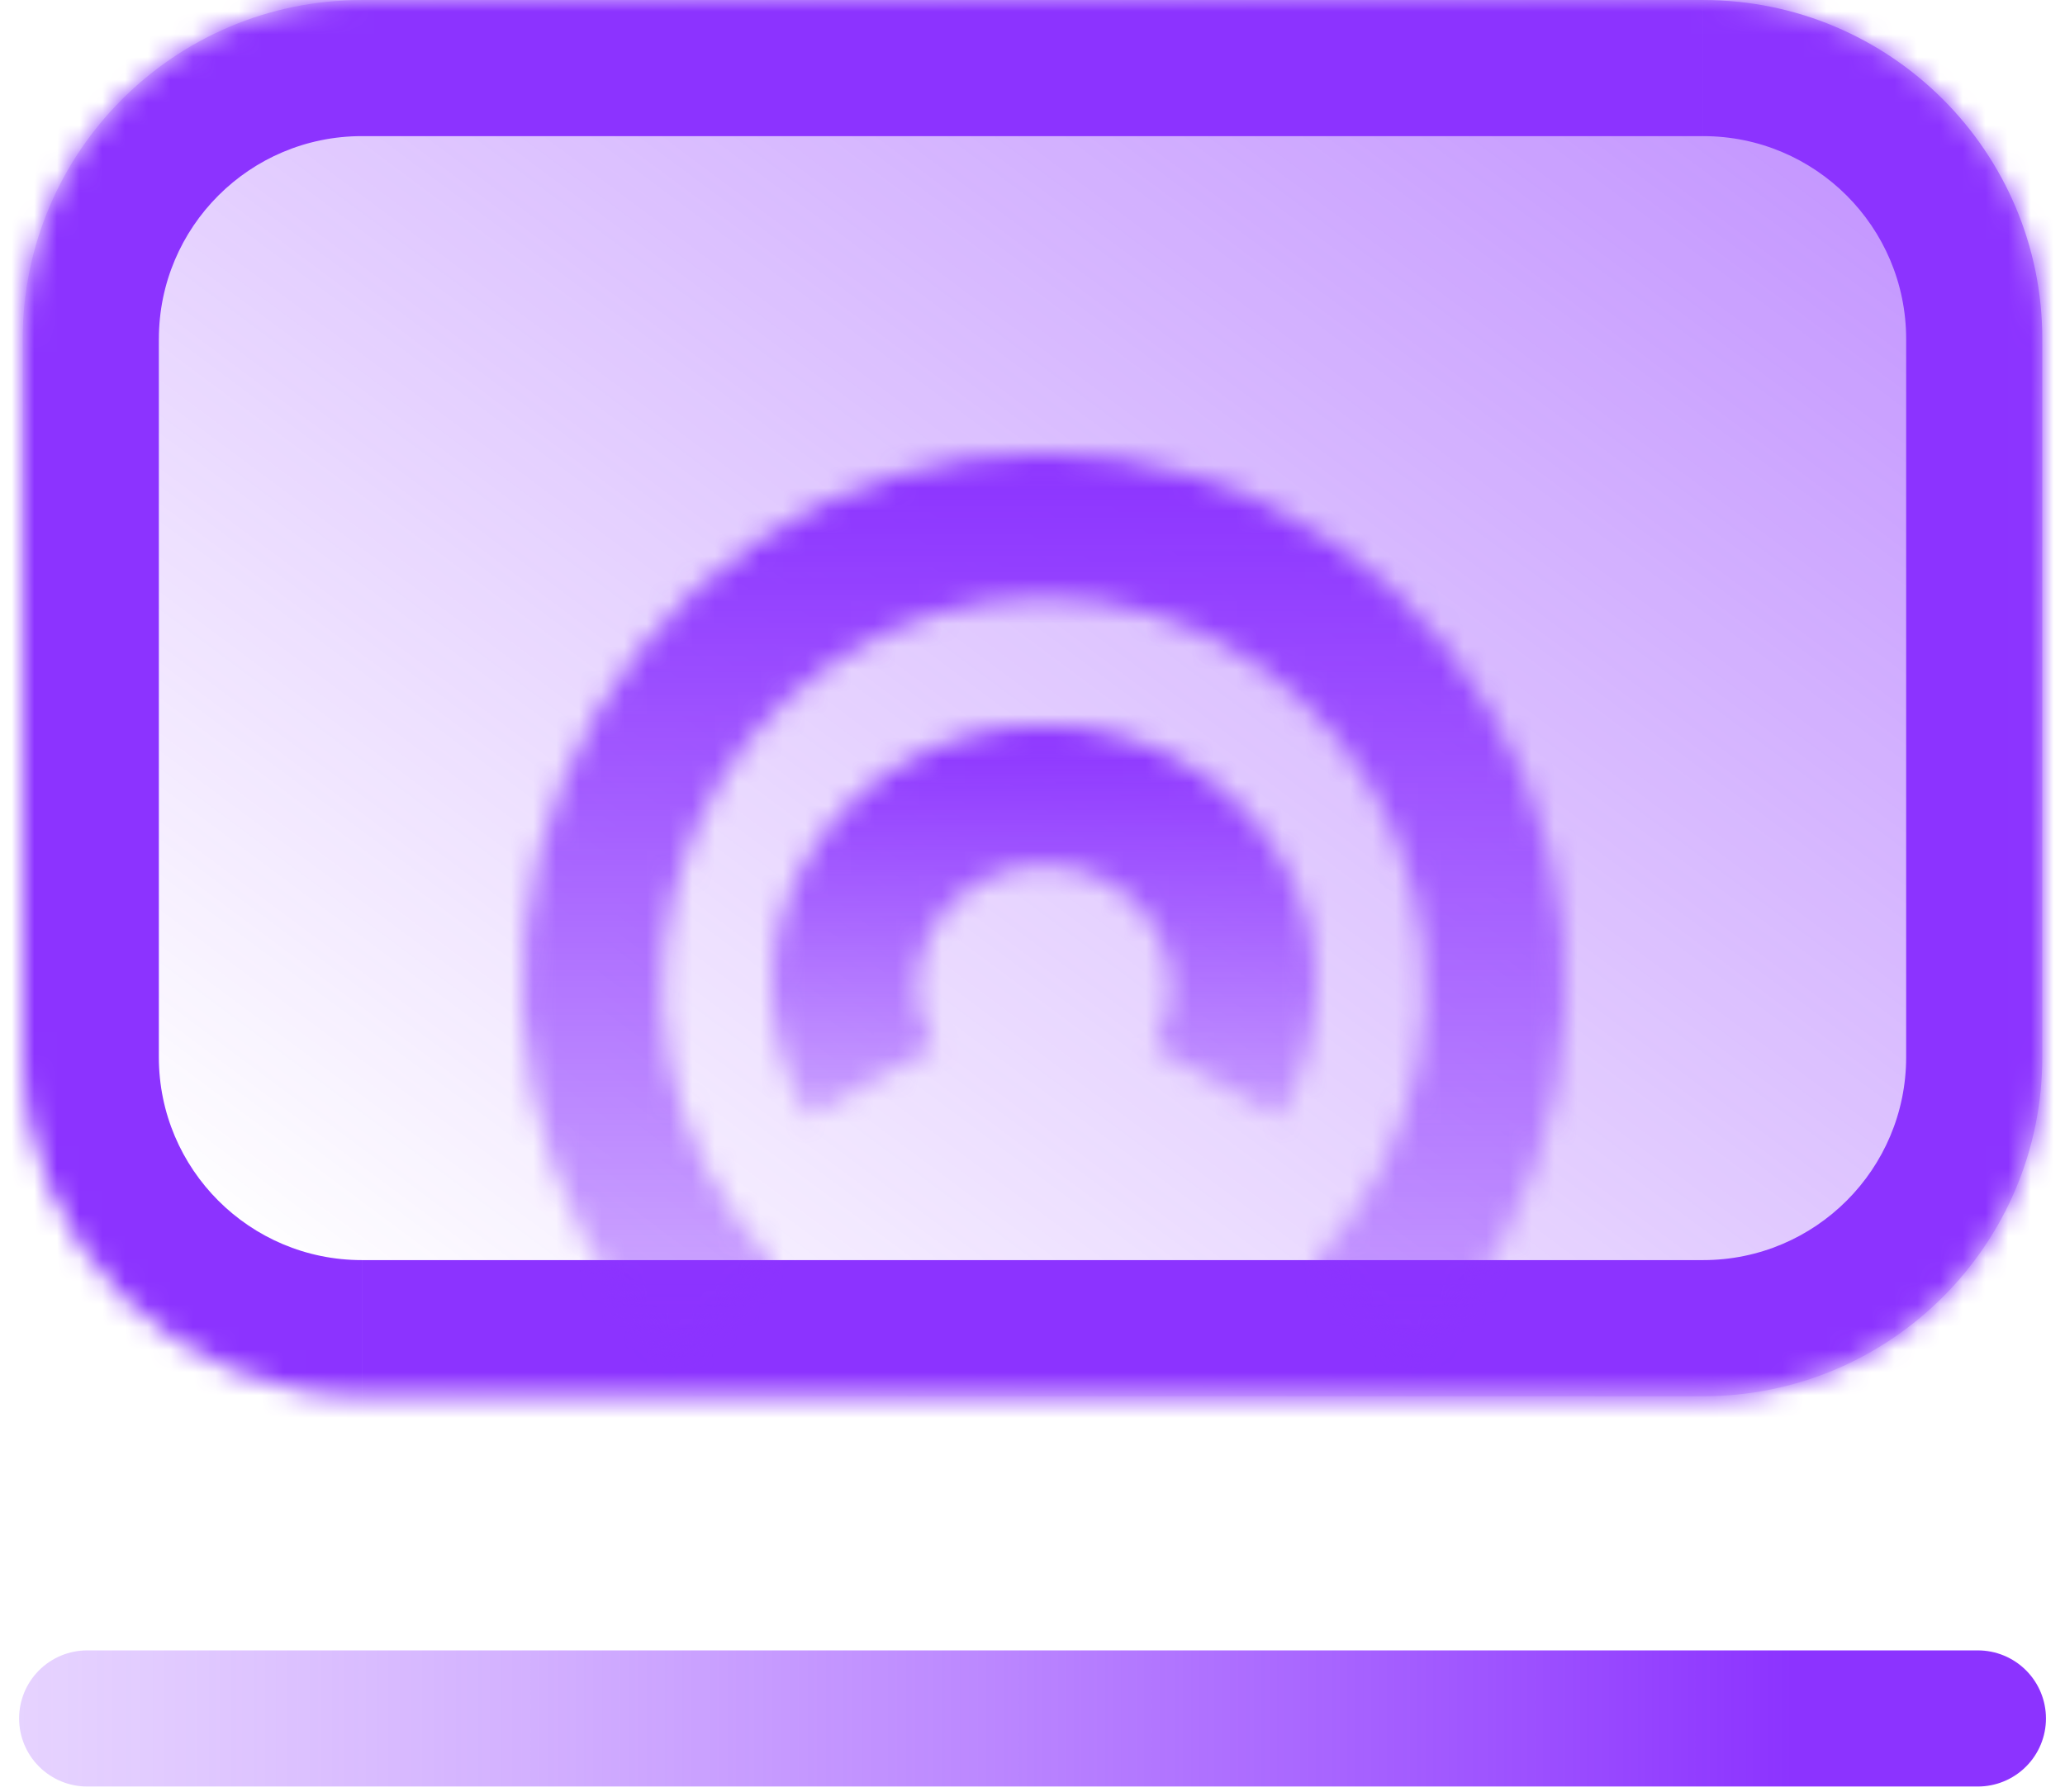
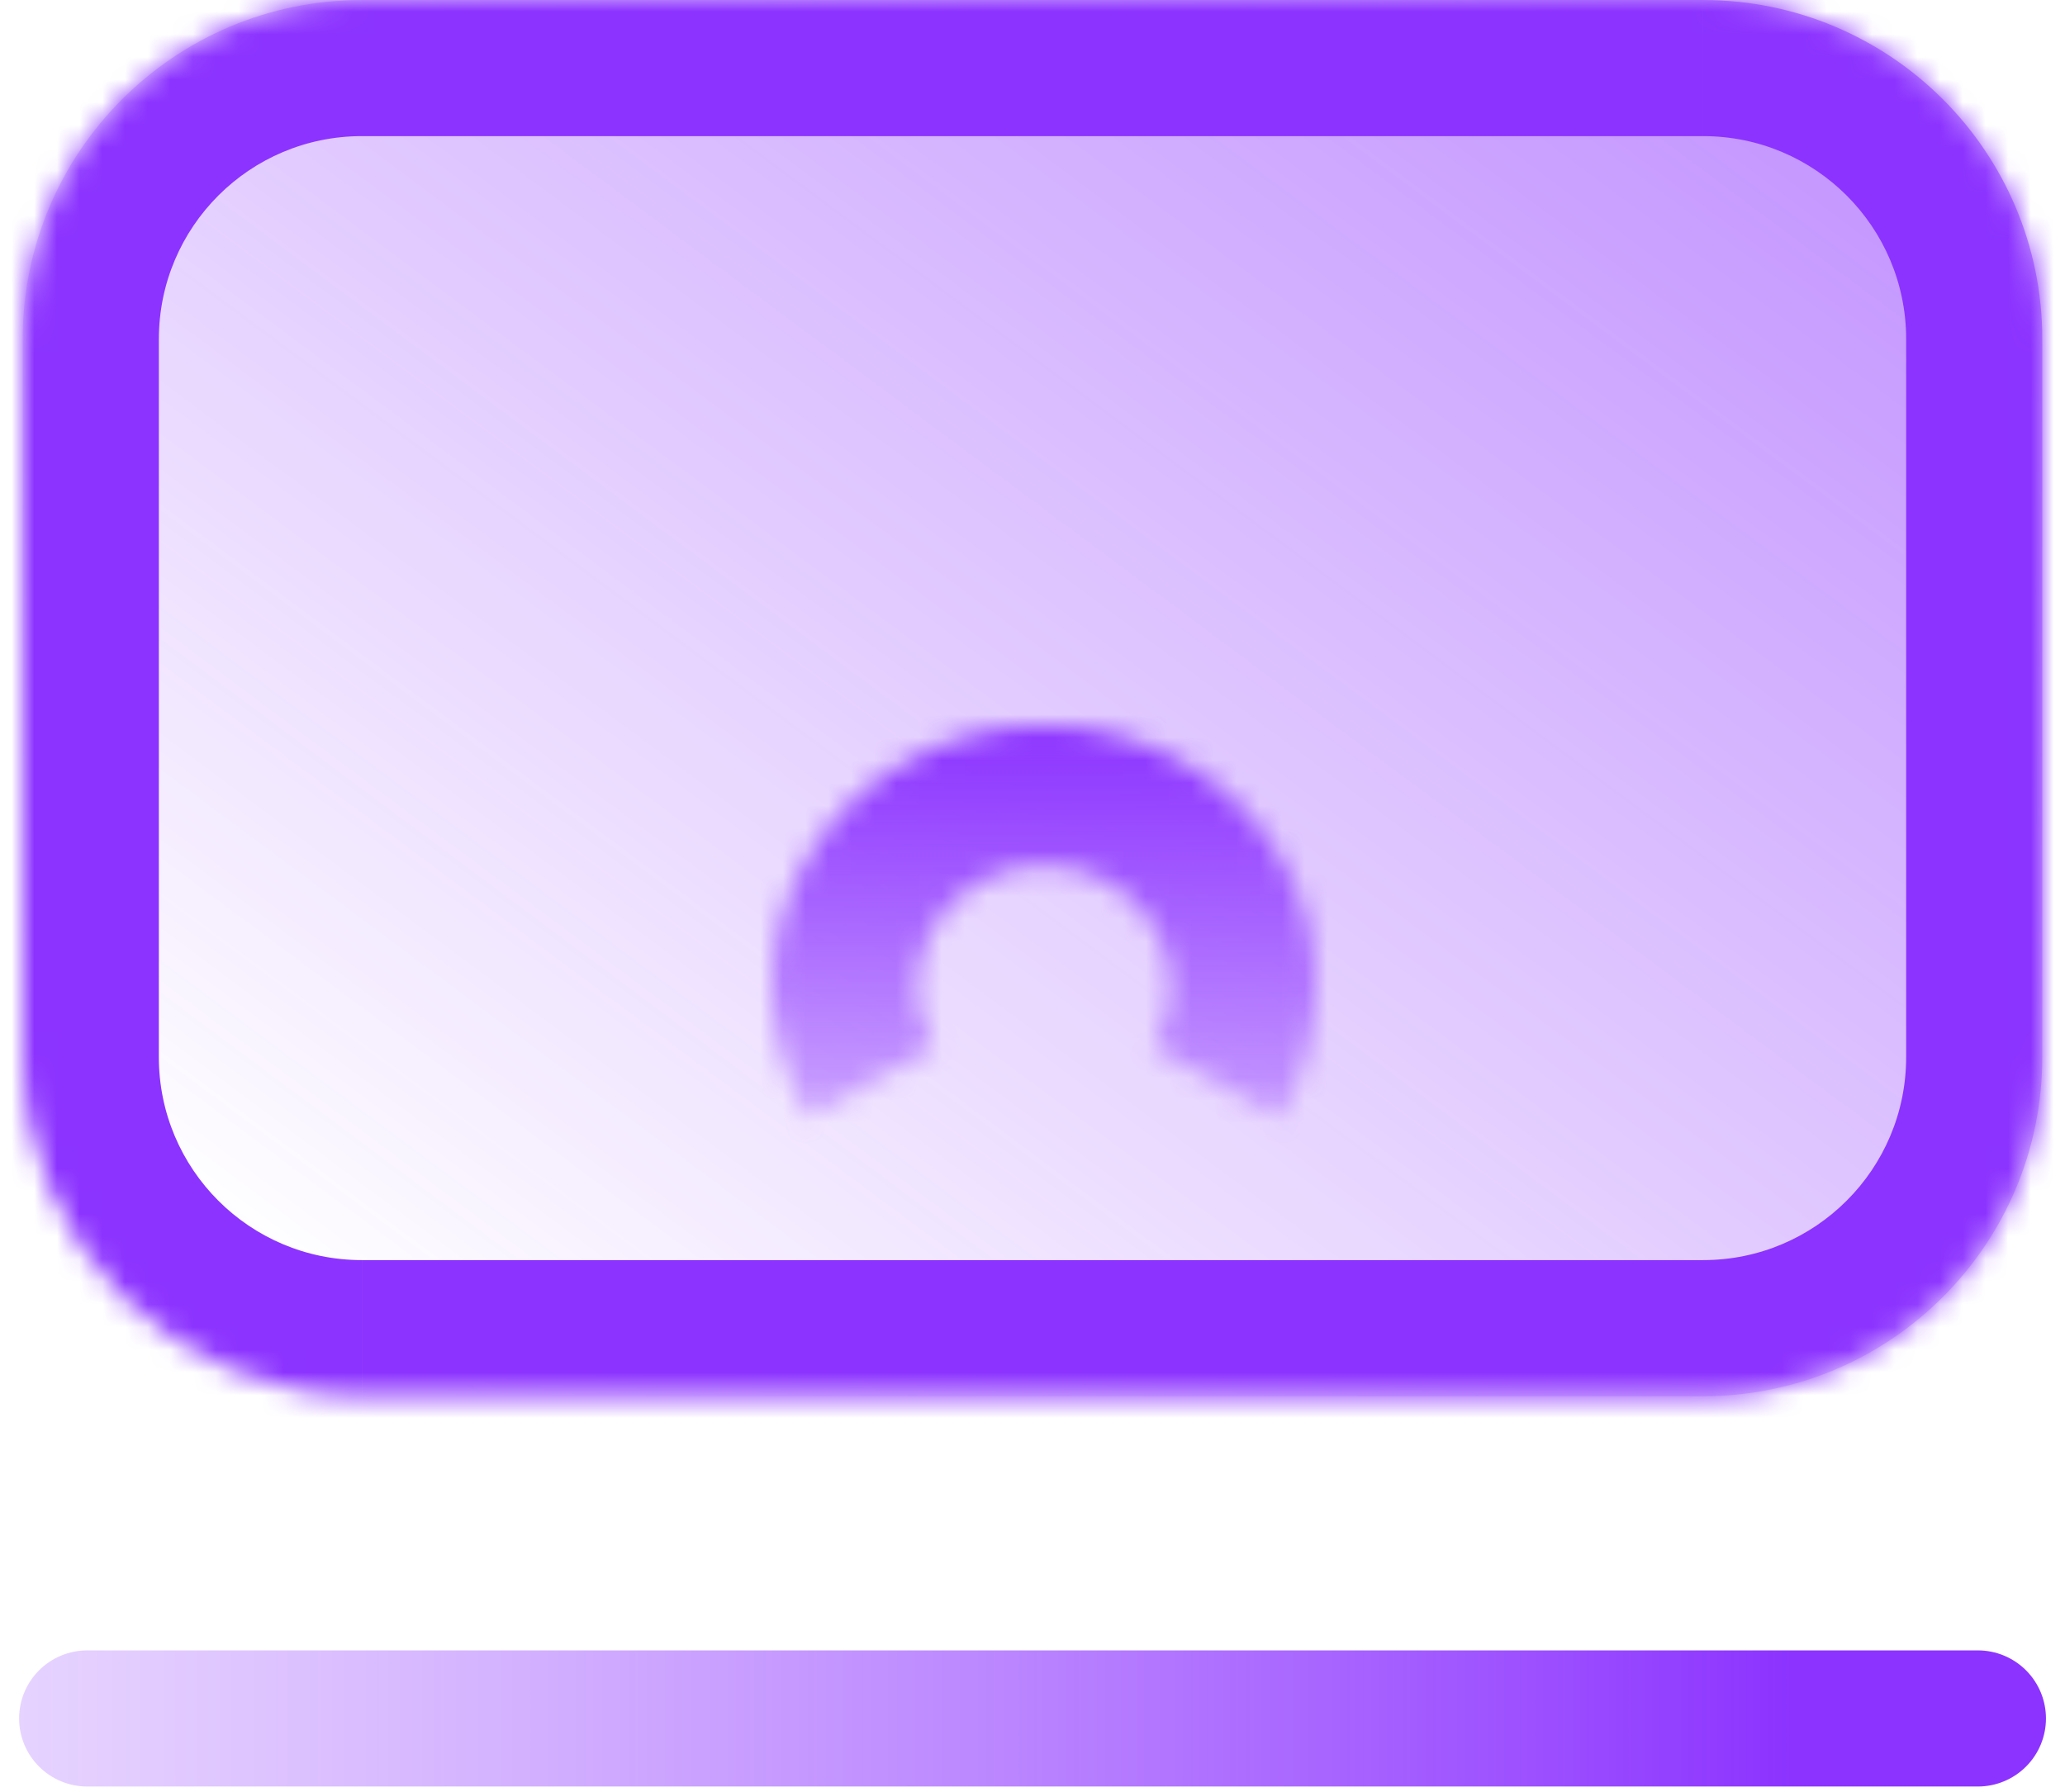
<svg xmlns="http://www.w3.org/2000/svg" xmlns:xlink="http://www.w3.org/1999/xlink" fill="none" height="79" viewBox="0 0 91 79" width="91">
  <linearGradient id="a" gradientUnits="userSpaceOnUse" x1="101.283" x2="-15.928" y1="80.246" y2="80.246">
    <stop offset=".19" stop-color="#8c33ff" />
    <stop offset=".28" stop-color="#8c33ff" stop-opacity=".87" />
    <stop offset=".49" stop-color="#8c33ff" stop-opacity=".59" />
    <stop offset=".67" stop-color="#8c33ff" stop-opacity=".38" />
    <stop offset=".81" stop-color="#8c33ff" stop-opacity=".25" />
    <stop offset=".88" stop-color="#8c33ff" stop-opacity=".2" />
  </linearGradient>
  <linearGradient id="b">
    <stop offset="0" stop-color="#8c33ff" />
    <stop offset="1" stop-color="#8c33ff" stop-opacity="0" />
  </linearGradient>
  <linearGradient id="c" gradientUnits="userSpaceOnUse" x1="156.863" x2="61.816" xlink:href="#b" y1="-33.902" y2="93.734" />
  <linearGradient id="d" gradientUnits="userSpaceOnUse" x1="46" x2="46" xlink:href="#b" y1="20.001" y2="82.108" />
  <linearGradient id="e" gradientUnits="userSpaceOnUse" x1="46" x2="46" xlink:href="#b" y1="32.001" y2="59.519" />
  <mask id="f" fill="#fff">
    <path d="m1 14.947c0-8.255 6.692-14.946 14.946-14.946h59.107c8.255 0 14.946 6.692 14.946 14.946v31.65c0 8.255-6.692 14.947-14.946 14.947h-59.107c-8.255 0-14.946-6.692-14.946-14.947z" fill="#fff" />
  </mask>
  <mask id="g" fill="#fff">
-     <path d="m62.264 60.118c3.217-3.287 5.407-7.474 6.295-12.032.887-4.559.432-9.284-1.309-13.578-1.741-4.294-4.689-7.964-8.471-10.546s-8.229-3.961-12.778-3.961-8.996 1.378-12.778 3.961-6.73 6.252-8.471 10.546c-1.741 4.294-2.196 9.019-1.309 13.578.887 4.559 3.078 8.746 6.295 12.032l4.383-4.478c-2.35-2.401-3.95-5.46-4.598-8.79-.648-3.33-.316-6.782.956-9.919 1.272-3.137 3.425-5.818 6.188-7.704 2.763-1.886 6.011-2.893 9.335-2.893s6.572 1.007 9.335 2.893c2.763 1.886 4.917 4.567 6.188 7.704 1.272 3.137 1.604 6.589.956 9.919-.648 3.33-2.248 6.389-4.598 8.79z" fill="#fff" />
-   </mask>
+     </mask>
  <mask id="h" fill="#fff">
    <path d="m56.392 49.251c1.053-1.748 1.608-3.731 1.608-5.75s-.554-4.002-1.608-5.75-2.568-3.2-4.392-4.209c-1.824-1.009-3.894-1.541-6-1.541s-4.176.531-6 1.541c-1.824 1.009-3.339 2.461-4.392 4.209s-1.608 3.731-1.608 5.75.554 4.002 1.608 5.75l5.553-3.072c-.49-.814-.749-1.738-.749-2.678s.258-1.863.749-2.678c.49-.814 1.196-1.49 2.045-1.96s1.813-.718 2.794-.718 1.944.247 2.794.718 1.555 1.146 2.045 1.96c.49.814.749 1.738.749 2.678s-.258 1.863-.749 2.678z" fill="#fff" />
  </mask>
  <path d="m87.161 75.746h-83.319" stroke="url(#a)" stroke-linecap="round" stroke-width="6" />
  <path d="m1 14.947c0-8.255 6.692-14.946 14.946-14.946h59.107c8.255 0 14.946 6.692 14.946 14.946v31.65c0 8.255-6.692 14.947-14.946 14.947h-59.107c-8.255 0-14.946-6.692-14.946-14.947z" fill="url(#c)" />
  <path d="m15.946 6.001h59.107v-12h-59.107zm68.054 8.946v31.65h12v-31.65zm-8.946 40.596h-59.107v12h59.107zm-68.054-8.947v-31.65h-12v31.65zm8.946 8.947c-4.941 0-8.946-4.005-8.946-8.947h-12c0 11.568 9.378 20.947 20.946 20.947zm68.054-8.947c0 4.941-4.005 8.947-8.946 8.947v12c11.568 0 20.946-9.378 20.946-20.947zm-8.946-40.596c4.941 0 8.946 4.005 8.946 8.946h12c0-11.568-9.378-20.946-20.946-20.946zm-59.107-12c-11.568 0-20.946 9.378-20.946 20.946h12c0-4.941 4.005-8.946 8.946-8.946z" fill="#8c33ff" mask="url(#f)" />
  <g stroke-width="12">
-     <path d="m62.264 60.118c3.217-3.287 5.407-7.474 6.295-12.032.887-4.559.432-9.284-1.309-13.578-1.741-4.294-4.689-7.964-8.471-10.546s-8.229-3.961-12.778-3.961-8.996 1.378-12.778 3.961-6.73 6.252-8.471 10.546c-1.741 4.294-2.196 9.019-1.309 13.578.887 4.559 3.078 8.746 6.295 12.032l4.383-4.478c-2.35-2.401-3.95-5.46-4.598-8.79-.648-3.33-.316-6.782.956-9.919 1.272-3.137 3.425-5.818 6.188-7.704 2.763-1.886 6.011-2.893 9.335-2.893s6.572 1.007 9.335 2.893c2.763 1.886 4.917 4.567 6.188 7.704 1.272 3.137 1.604 6.589.956 9.919-.648 3.33-2.248 6.389-4.598 8.79z" mask="url(#g)" stroke="url(#d)" />
    <path d="m56.392 49.251c1.053-1.748 1.608-3.731 1.608-5.75s-.554-4.002-1.608-5.75-2.568-3.2-4.392-4.209c-1.824-1.009-3.894-1.541-6-1.541s-4.176.531-6 1.541c-1.824 1.009-3.339 2.461-4.392 4.209s-1.608 3.731-1.608 5.75.554 4.002 1.608 5.75l5.553-3.072c-.49-.814-.749-1.738-.749-2.678s.258-1.863.749-2.678c.49-.814 1.196-1.49 2.045-1.96s1.813-.718 2.794-.718 1.944.247 2.794.718 1.555 1.146 2.045 1.96c.49.814.749 1.738.749 2.678s-.258 1.863-.749 2.678z" mask="url(#h)" stroke="url(#e)" />
  </g>
</svg>